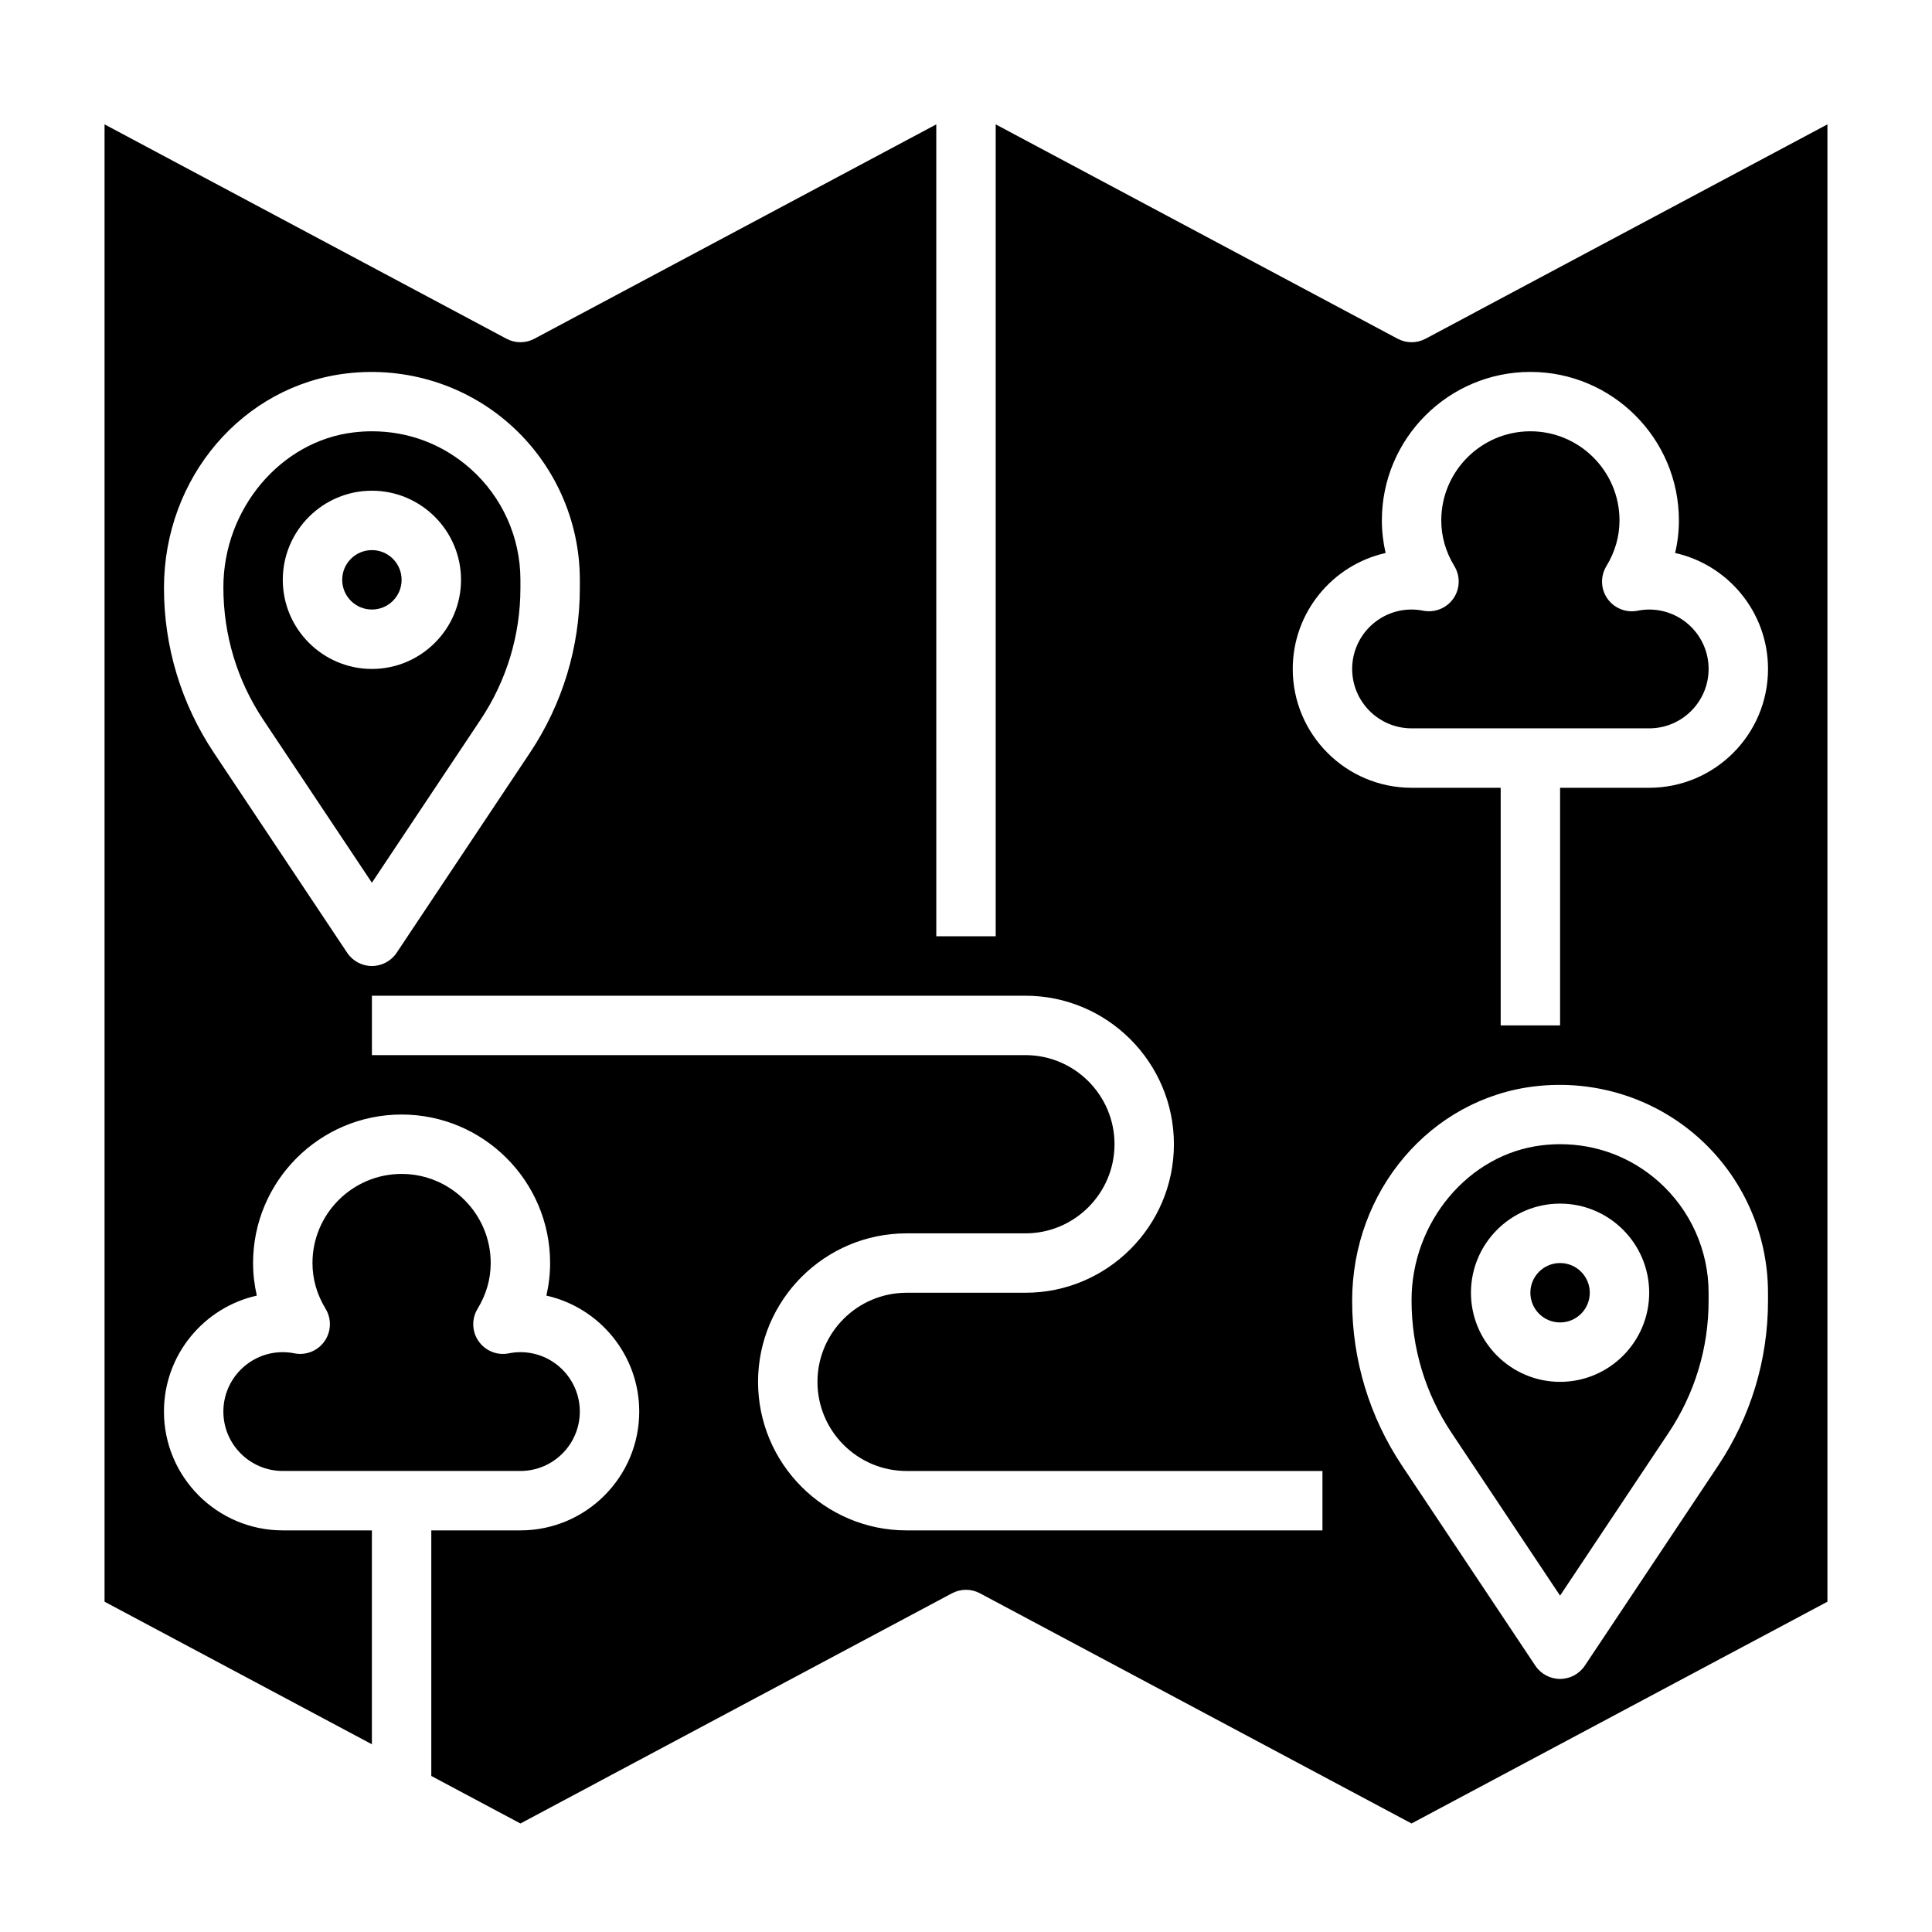
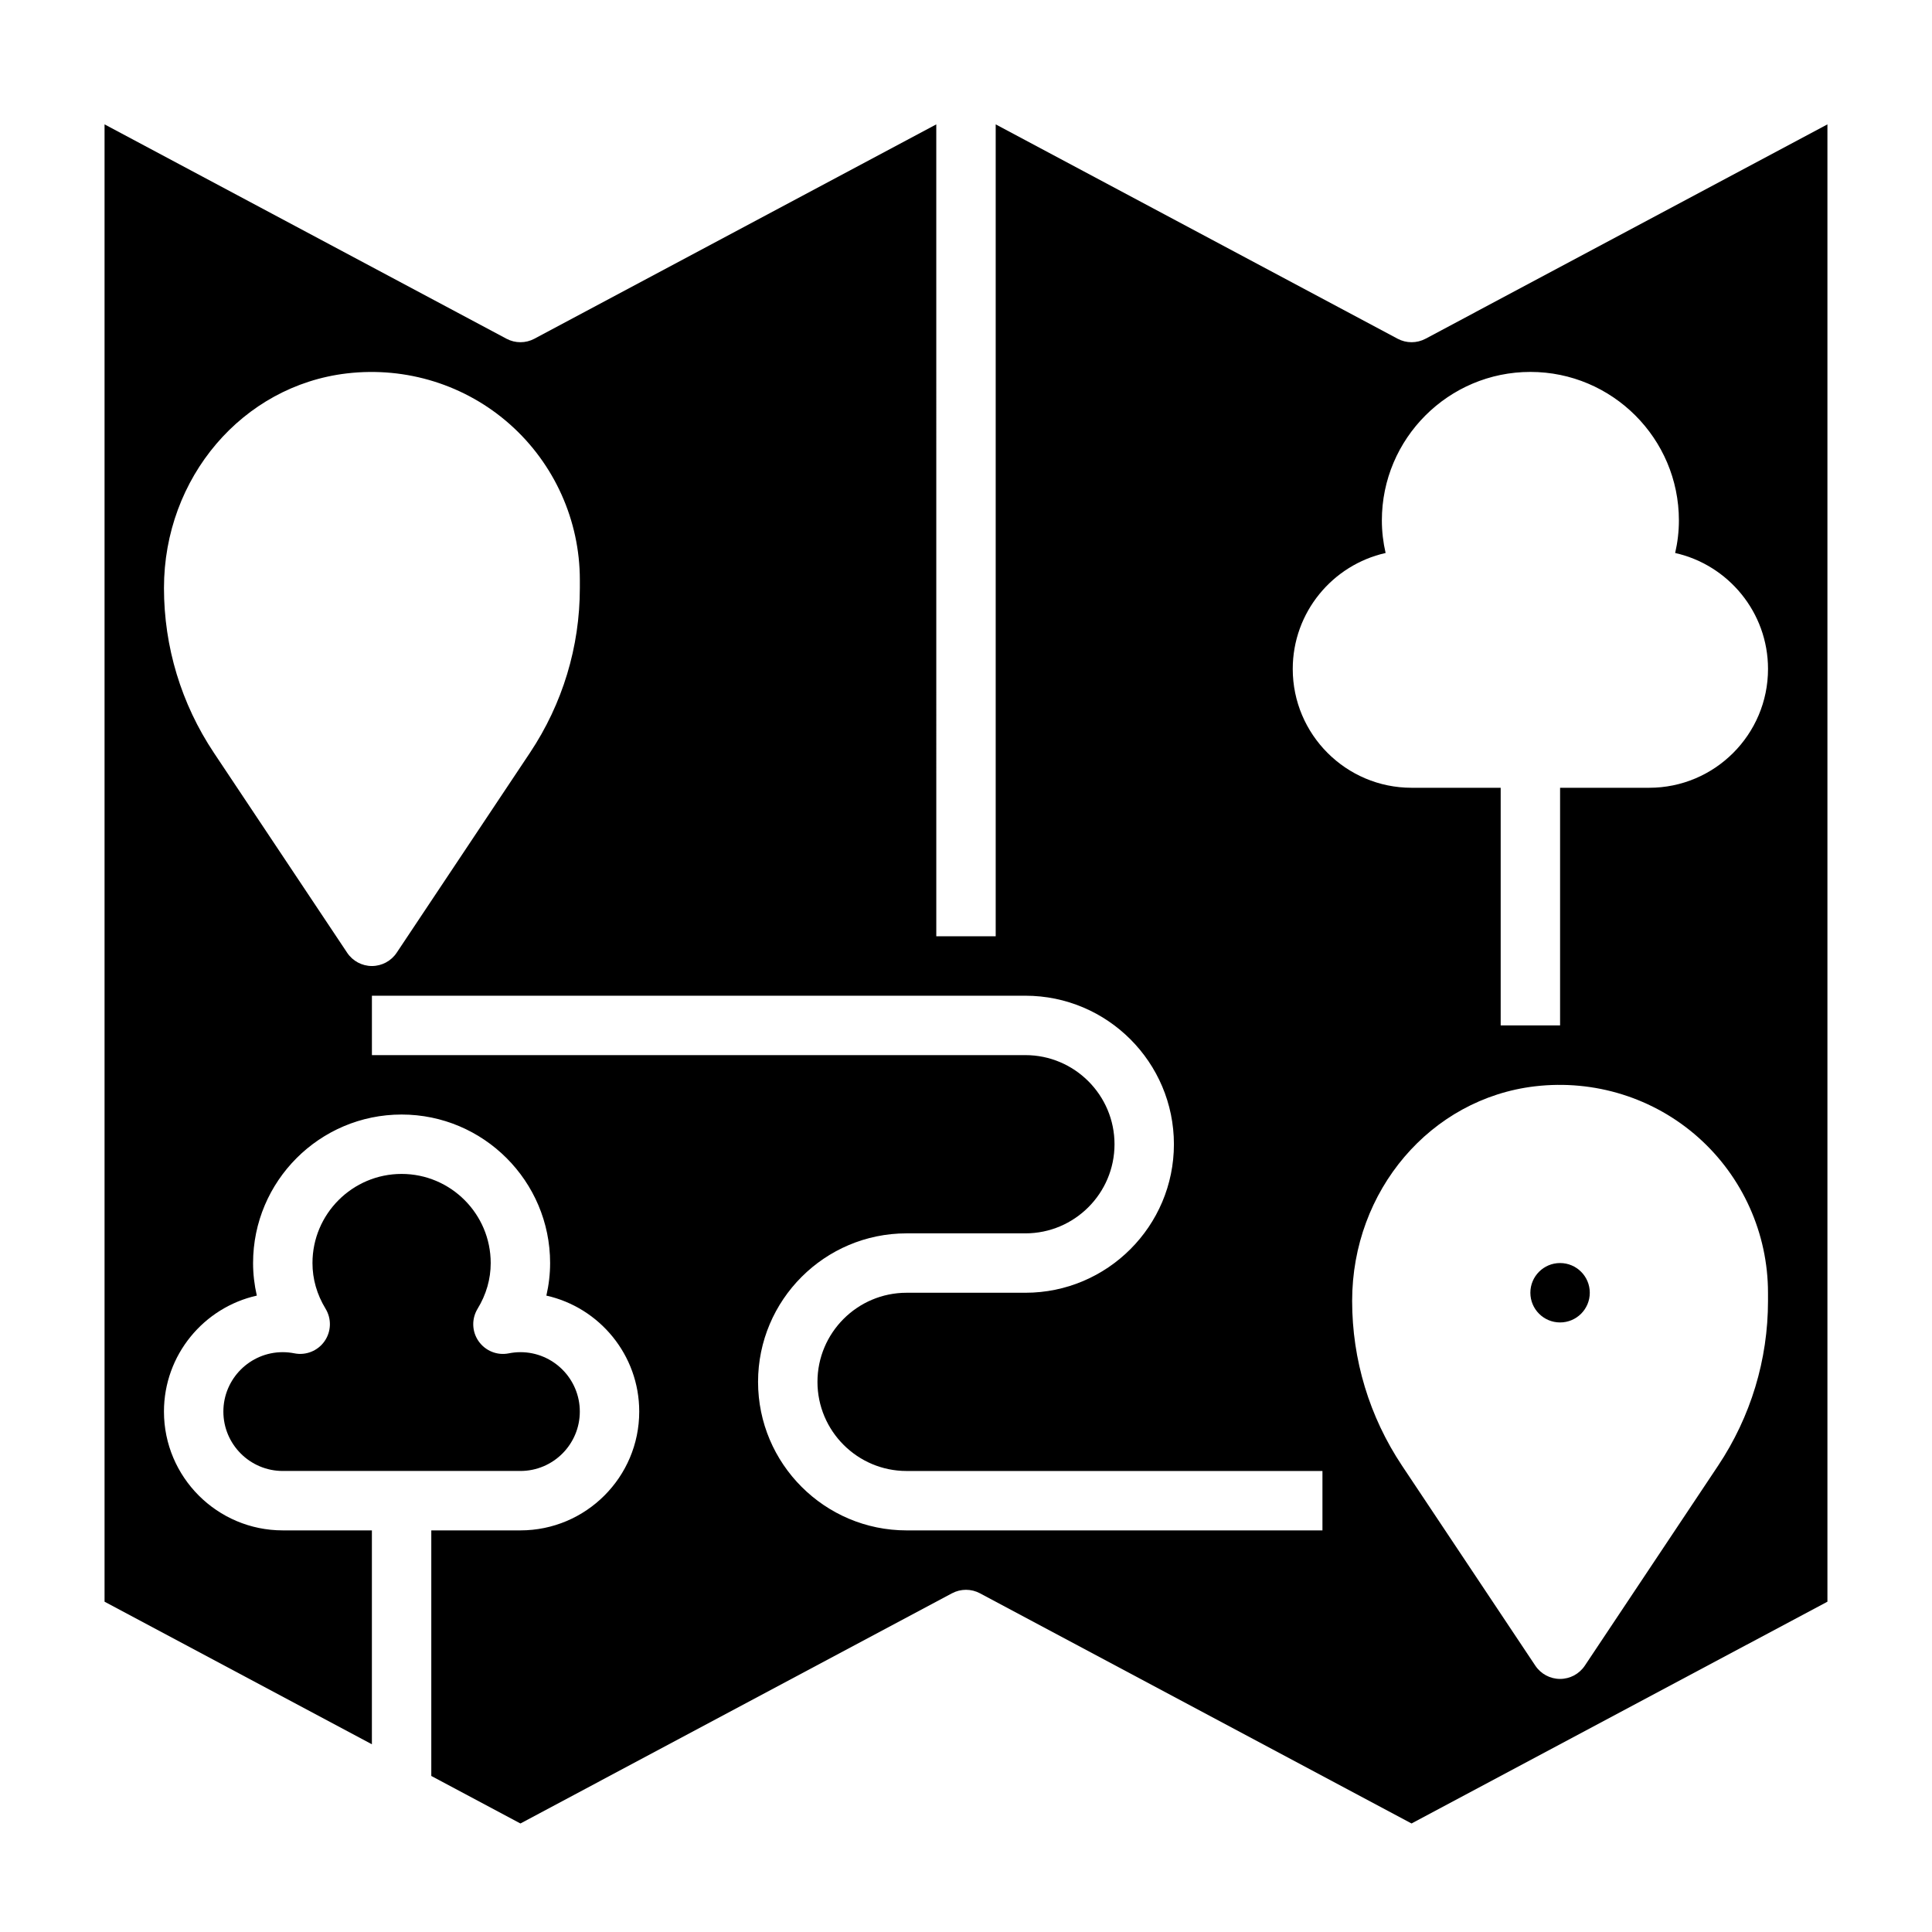
<svg xmlns="http://www.w3.org/2000/svg" fill="#000000" width="800px" height="800px" version="1.1" viewBox="144 144 512 512">
  <g>
-     <path d="m583.58 457.16c-7.297-6.484-16.43-9.934-26.098-9.934-1.605 0-3.227 0.094-4.856 0.293-19.371 2.273-34.551 20.301-34.551 41.043 0 12.66 3.66 24.734 10.578 35.117l28.781 43.18 28.781-43.18c6.918-10.375 10.582-22.457 10.582-34.93v-2.164c0-11.234-4.82-21.953-13.219-29.426zm-26.145 53.043c-13.02 0-23.617-10.598-23.617-23.617 0-13.02 10.598-23.617 23.617-23.617s23.617 10.598 23.617 23.617c0 13.02-10.594 23.617-23.617 23.617z" />
-     <path d="m518.08 337.02h62.977c8.684 0 15.742-7.062 15.742-15.742 0-8.684-7.062-15.742-15.742-15.742-1.062 0-2.094 0.117-3.102 0.316-3.039 0.598-6.18-0.652-7.973-3.211-1.793-2.551-1.898-5.918-0.285-8.59 2.324-3.816 3.488-7.902 3.488-12.137 0-13.02-10.598-23.617-23.617-23.617-13.02 0-23.617 10.598-23.617 23.617 0 4.234 1.164 8.32 3.481 12.129 1.613 2.668 1.504 6.039-0.285 8.59-1.793 2.559-4.93 3.801-7.973 3.211-1-0.195-2.031-0.312-3.094-0.312-8.684 0-15.742 7.062-15.742 15.742 0 8.684 7.059 15.746 15.742 15.746z" />
-     <path d="m250.43 297.66c0 4.348-3.523 7.871-7.871 7.871s-7.871-3.523-7.871-7.871c0-4.348 3.523-7.875 7.871-7.875s7.871 3.527 7.871 7.875" />
    <path d="m565.31 486.59c0 4.348-3.527 7.871-7.875 7.871s-7.871-3.523-7.871-7.871 3.523-7.871 7.871-7.871 7.875 3.523 7.875 7.871" />
    <path d="m222.04 502.65c-1.008-0.195-2.039-0.312-3.102-0.312-8.684 0-15.742 7.062-15.742 15.742 0 8.684 7.062 15.742 15.742 15.742h62.977c8.684 0 15.742-7.062 15.742-15.742 0-8.684-7.062-15.742-15.742-15.742-1.062 0-2.094 0.117-3.102 0.316-3.047 0.613-6.18-0.652-7.973-3.211-1.793-2.551-1.898-5.918-0.285-8.59 2.324-3.812 3.488-7.898 3.488-12.133 0-13.02-10.598-23.617-23.617-23.617-13.02 0-23.617 10.598-23.617 23.617 0 4.234 1.164 8.32 3.481 12.129 1.613 2.668 1.504 6.039-0.285 8.59-1.785 2.559-4.934 3.816-7.965 3.211z" />
    <path d="m281.92 627.24 114.37-61c1.168-0.621 2.434-0.926 3.711-0.926 1.273 0 2.543 0.309 3.707 0.93l114.37 60.996 110.21-58.777v-391.5l-106.5 56.805c-2.32 1.234-5.086 1.234-7.406 0l-106.51-56.805v215.16h-15.742l-0.004-215.16-106.5 56.805c-2.32 1.234-5.086 1.234-7.406 0l-106.51-56.805v391.5l70.848 37.785v-56.68h-23.617c-17.367 0-31.488-14.121-31.488-31.488 0-15.004 10.547-27.582 24.609-30.73-0.652-2.836-0.992-5.731-0.992-8.629 0-21.703 17.656-39.359 39.359-39.359 21.703 0 39.359 17.656 39.359 39.359 0 2.898-0.34 5.793-0.992 8.629 14.062 3.148 24.609 15.727 24.609 30.73 0 17.367-14.121 31.488-31.488 31.488h-23.617v65.078zm330.62-138.48c0 15.586-4.574 30.684-13.227 43.668l-35.328 53.004c-1.465 2.188-3.922 3.5-6.551 3.5s-5.086-1.316-6.551-3.504l-35.328-53.004c-8.648-12.977-13.223-28.074-13.223-43.664 0-29.254 20.828-53.625 48.445-56.875 15.785-1.852 31.52 3.078 43.266 13.523 11.758 10.457 18.496 25.469 18.496 41.188zm-101.34-198.21c-0.652-2.836-0.992-5.731-0.992-8.629 0-21.703 17.656-39.359 39.359-39.359s39.359 17.656 39.359 39.359c0 2.898-0.34 5.793-0.992 8.629 14.062 3.148 24.609 15.727 24.609 30.73 0 17.367-14.121 31.488-31.488 31.488h-23.617v62.977h-15.742v-62.977h-23.617c-17.367 0-31.488-14.121-31.488-31.488 0-15.004 10.551-27.582 24.609-30.73zm-275.19 105.95-35.328-53.004c-8.652-12.98-13.227-28.078-13.227-43.664 0-29.254 20.828-53.625 48.445-56.875 15.809-1.859 31.52 3.078 43.266 13.523 11.758 10.453 18.5 25.465 18.5 41.188v2.164c0 15.586-4.574 30.684-13.227 43.668l-35.328 53.004c-1.465 2.184-3.922 3.5-6.551 3.5s-5.086-1.316-6.551-3.504zm6.551 27.117v-15.742h173.18c21.703 0 39.359 17.656 39.359 39.359s-17.656 39.359-39.359 39.359h-31.488c-13.02 0-23.617 10.598-23.617 23.617s10.598 23.617 23.617 23.617h110.21v15.742h-110.21c-21.703 0-39.359-17.656-39.359-39.359s17.656-39.359 39.359-39.359h31.488c13.02 0 23.617-10.598 23.617-23.617s-10.598-23.617-23.617-23.617z" />
-     <path d="m271.34 334.75c6.918-10.375 10.578-22.457 10.578-34.926v-2.164c0-11.234-4.816-21.953-13.219-29.426-7.297-6.488-16.426-9.938-26.094-9.938-1.605 0-3.227 0.094-4.856 0.293-19.375 2.273-34.551 20.301-34.551 41.043 0 12.66 3.66 24.734 10.578 35.117l28.781 43.18zm-52.398-37.09c0-13.02 10.598-23.617 23.617-23.617 13.02 0 23.617 10.598 23.617 23.617 0 13.02-10.598 23.617-23.617 23.617-13.02-0.004-23.617-10.598-23.617-23.617z" />
  </g>
</svg>